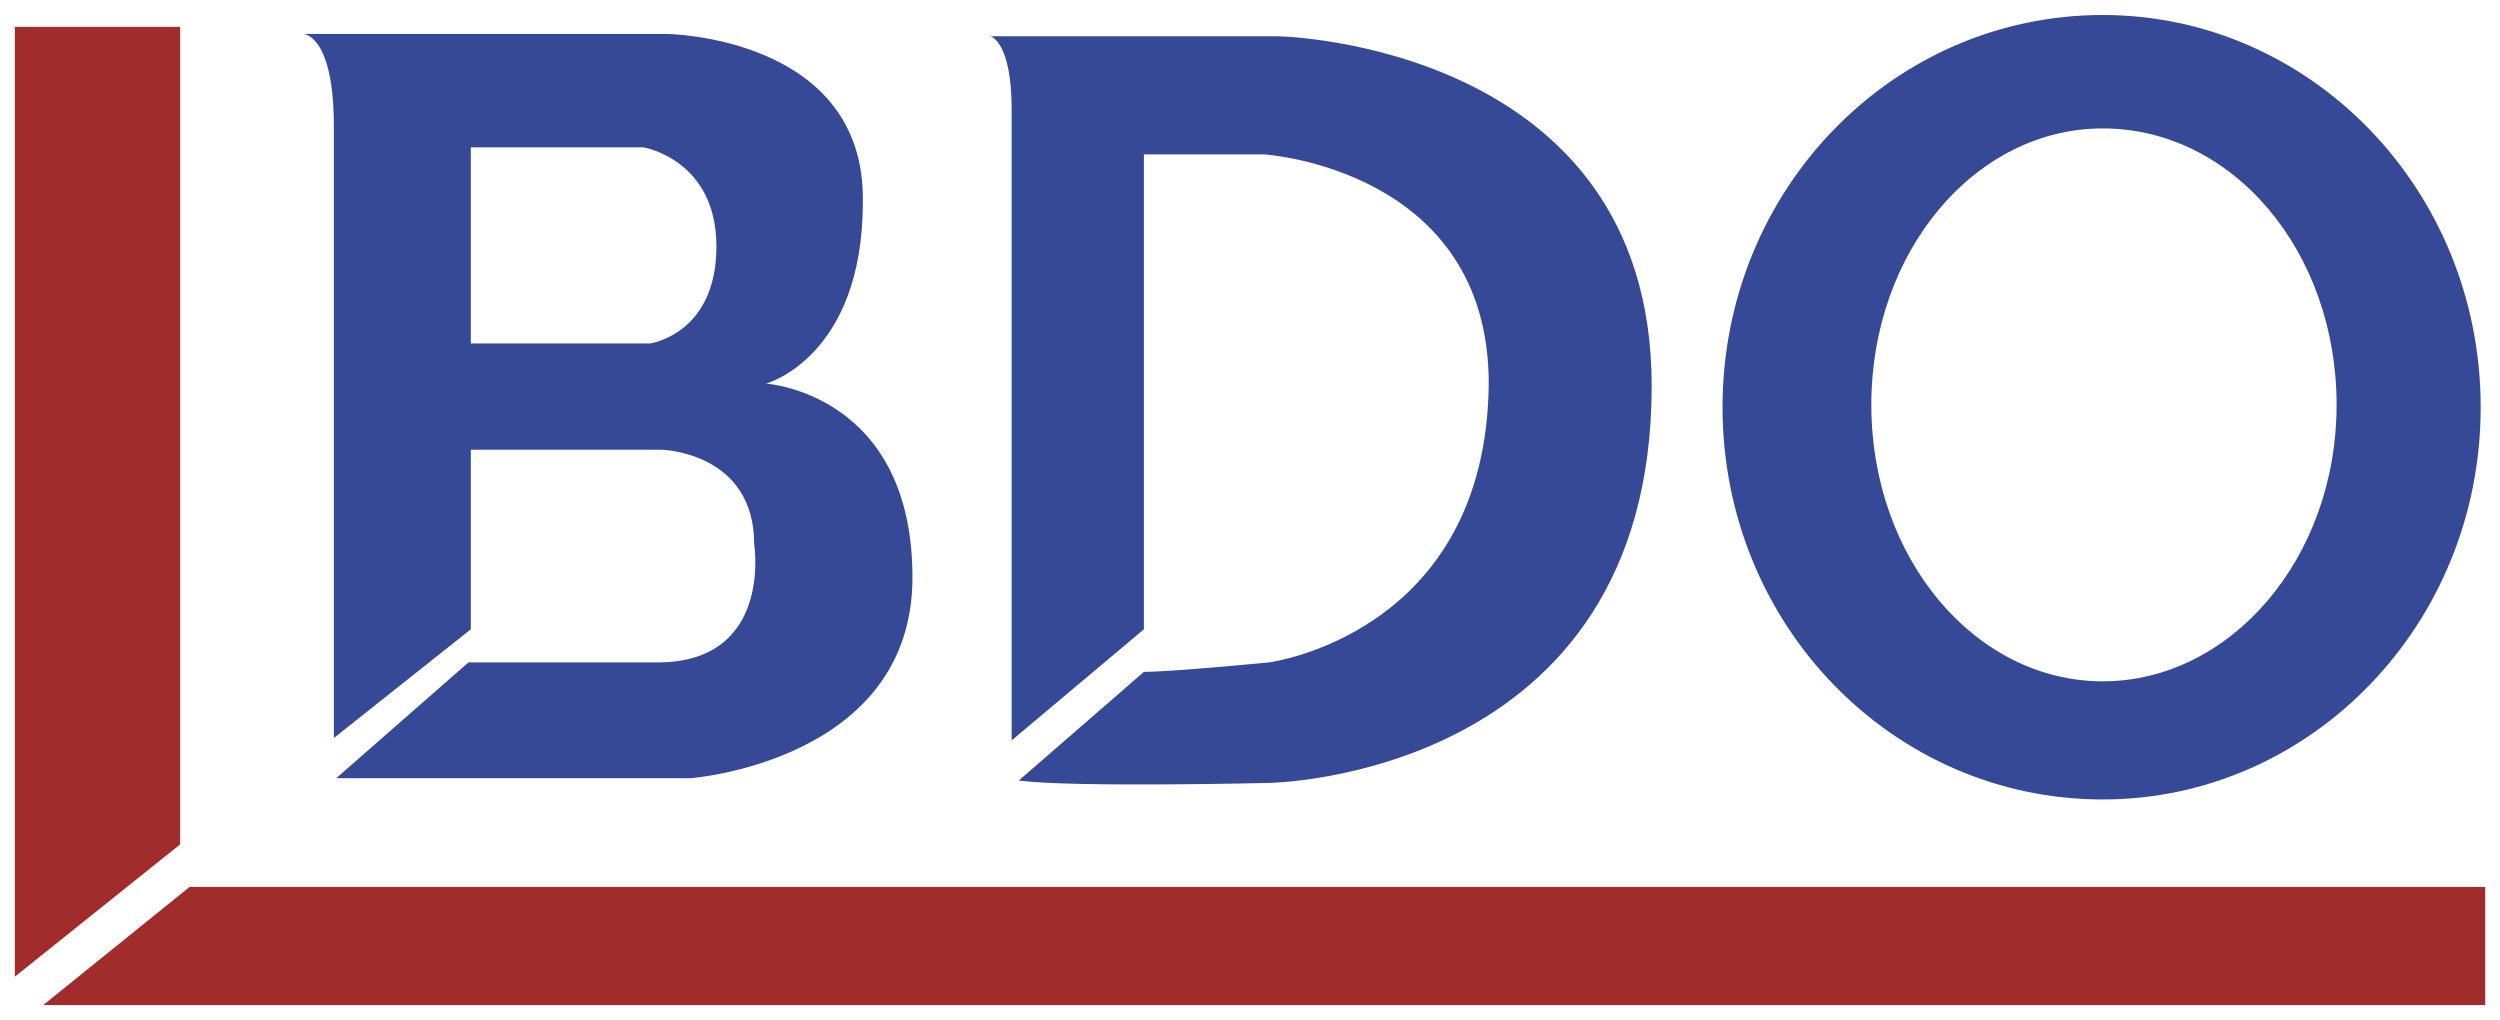
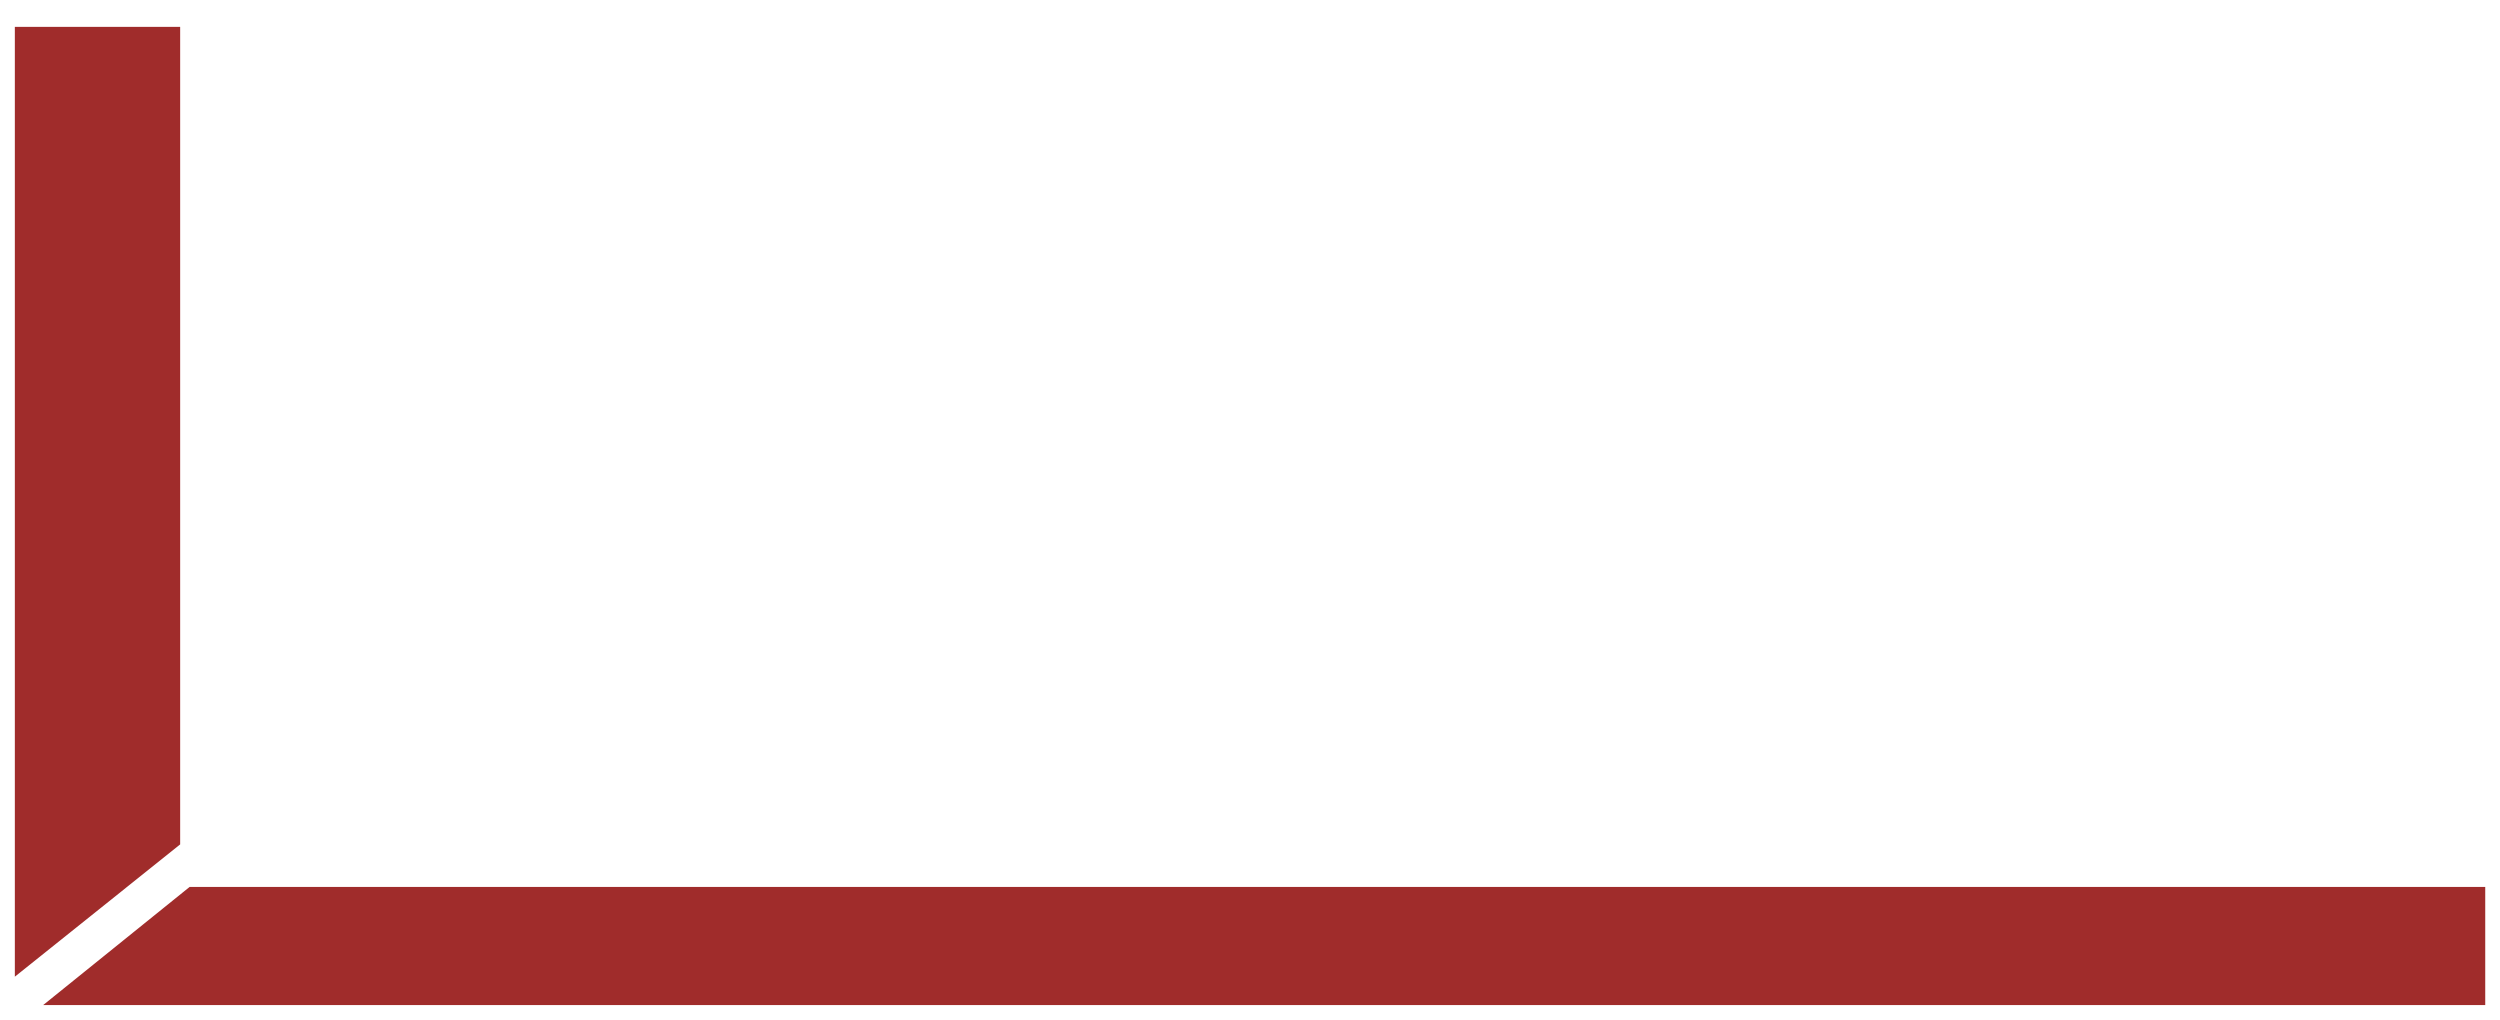
<svg xmlns="http://www.w3.org/2000/svg" width="125" height="51" viewBox="0 0 125 51" fill="none">
  <path fill-rule="evenodd" clip-rule="evenodd" d="M9.008 42.22L0.742 48.834V1.342H9.008V42.22ZM9.481 44.346L2.159 50.253H124.262V44.346H9.481Z" fill="#A02C2B" />
-   <path fill-rule="evenodd" clip-rule="evenodd" d="M38.302 19.18C38.302 19.18 43.143 17.88 43.143 10.084C43.262 1.814 33.342 1.696 33.342 1.696H15.156C15.156 1.696 16.692 1.696 16.692 6.303V36.902L23.54 31.466V22.488H33.105C33.105 22.488 37.71 22.607 37.71 27.214C37.71 27.214 38.656 33.121 32.869 33.121H23.422L16.809 38.911H34.523C34.523 38.911 45.623 38.083 45.623 28.868C45.623 19.653 38.302 19.18 38.302 19.18ZM32.515 17.172H23.54V7.366H32.161C32.161 7.366 35.821 7.957 35.821 12.328C35.821 16.699 32.515 17.172 32.515 17.172ZM105.139 0.75C94.629 0.75 86.127 9.493 86.127 20.362C86.127 31.232 94.629 39.973 105.139 39.973C115.531 39.973 124.034 31.232 124.034 20.362C124.034 9.493 115.532 0.75 105.139 0.75ZM105.139 34.066C98.762 34.066 93.566 27.923 93.566 20.244C93.566 12.564 98.762 6.421 105.139 6.421C111.635 6.421 116.83 12.565 116.83 20.244C116.831 27.923 111.515 34.066 105.139 34.066ZM50.937 39.028L57.195 33.593C58.612 33.593 63.454 33.12 63.454 33.12C63.454 33.12 74.318 31.703 74.437 19.18C74.437 8.429 63.218 7.721 63.218 7.721H57.195V31.466L50.583 37.02V5.476C50.583 2.05 49.52 1.814 49.52 1.814H63.926C63.926 1.814 82.584 2.168 82.584 19.298C82.584 38.91 63.454 39.146 63.454 39.146C63.454 39.146 53.653 39.382 50.937 39.028Z" fill="#354997" />
</svg>